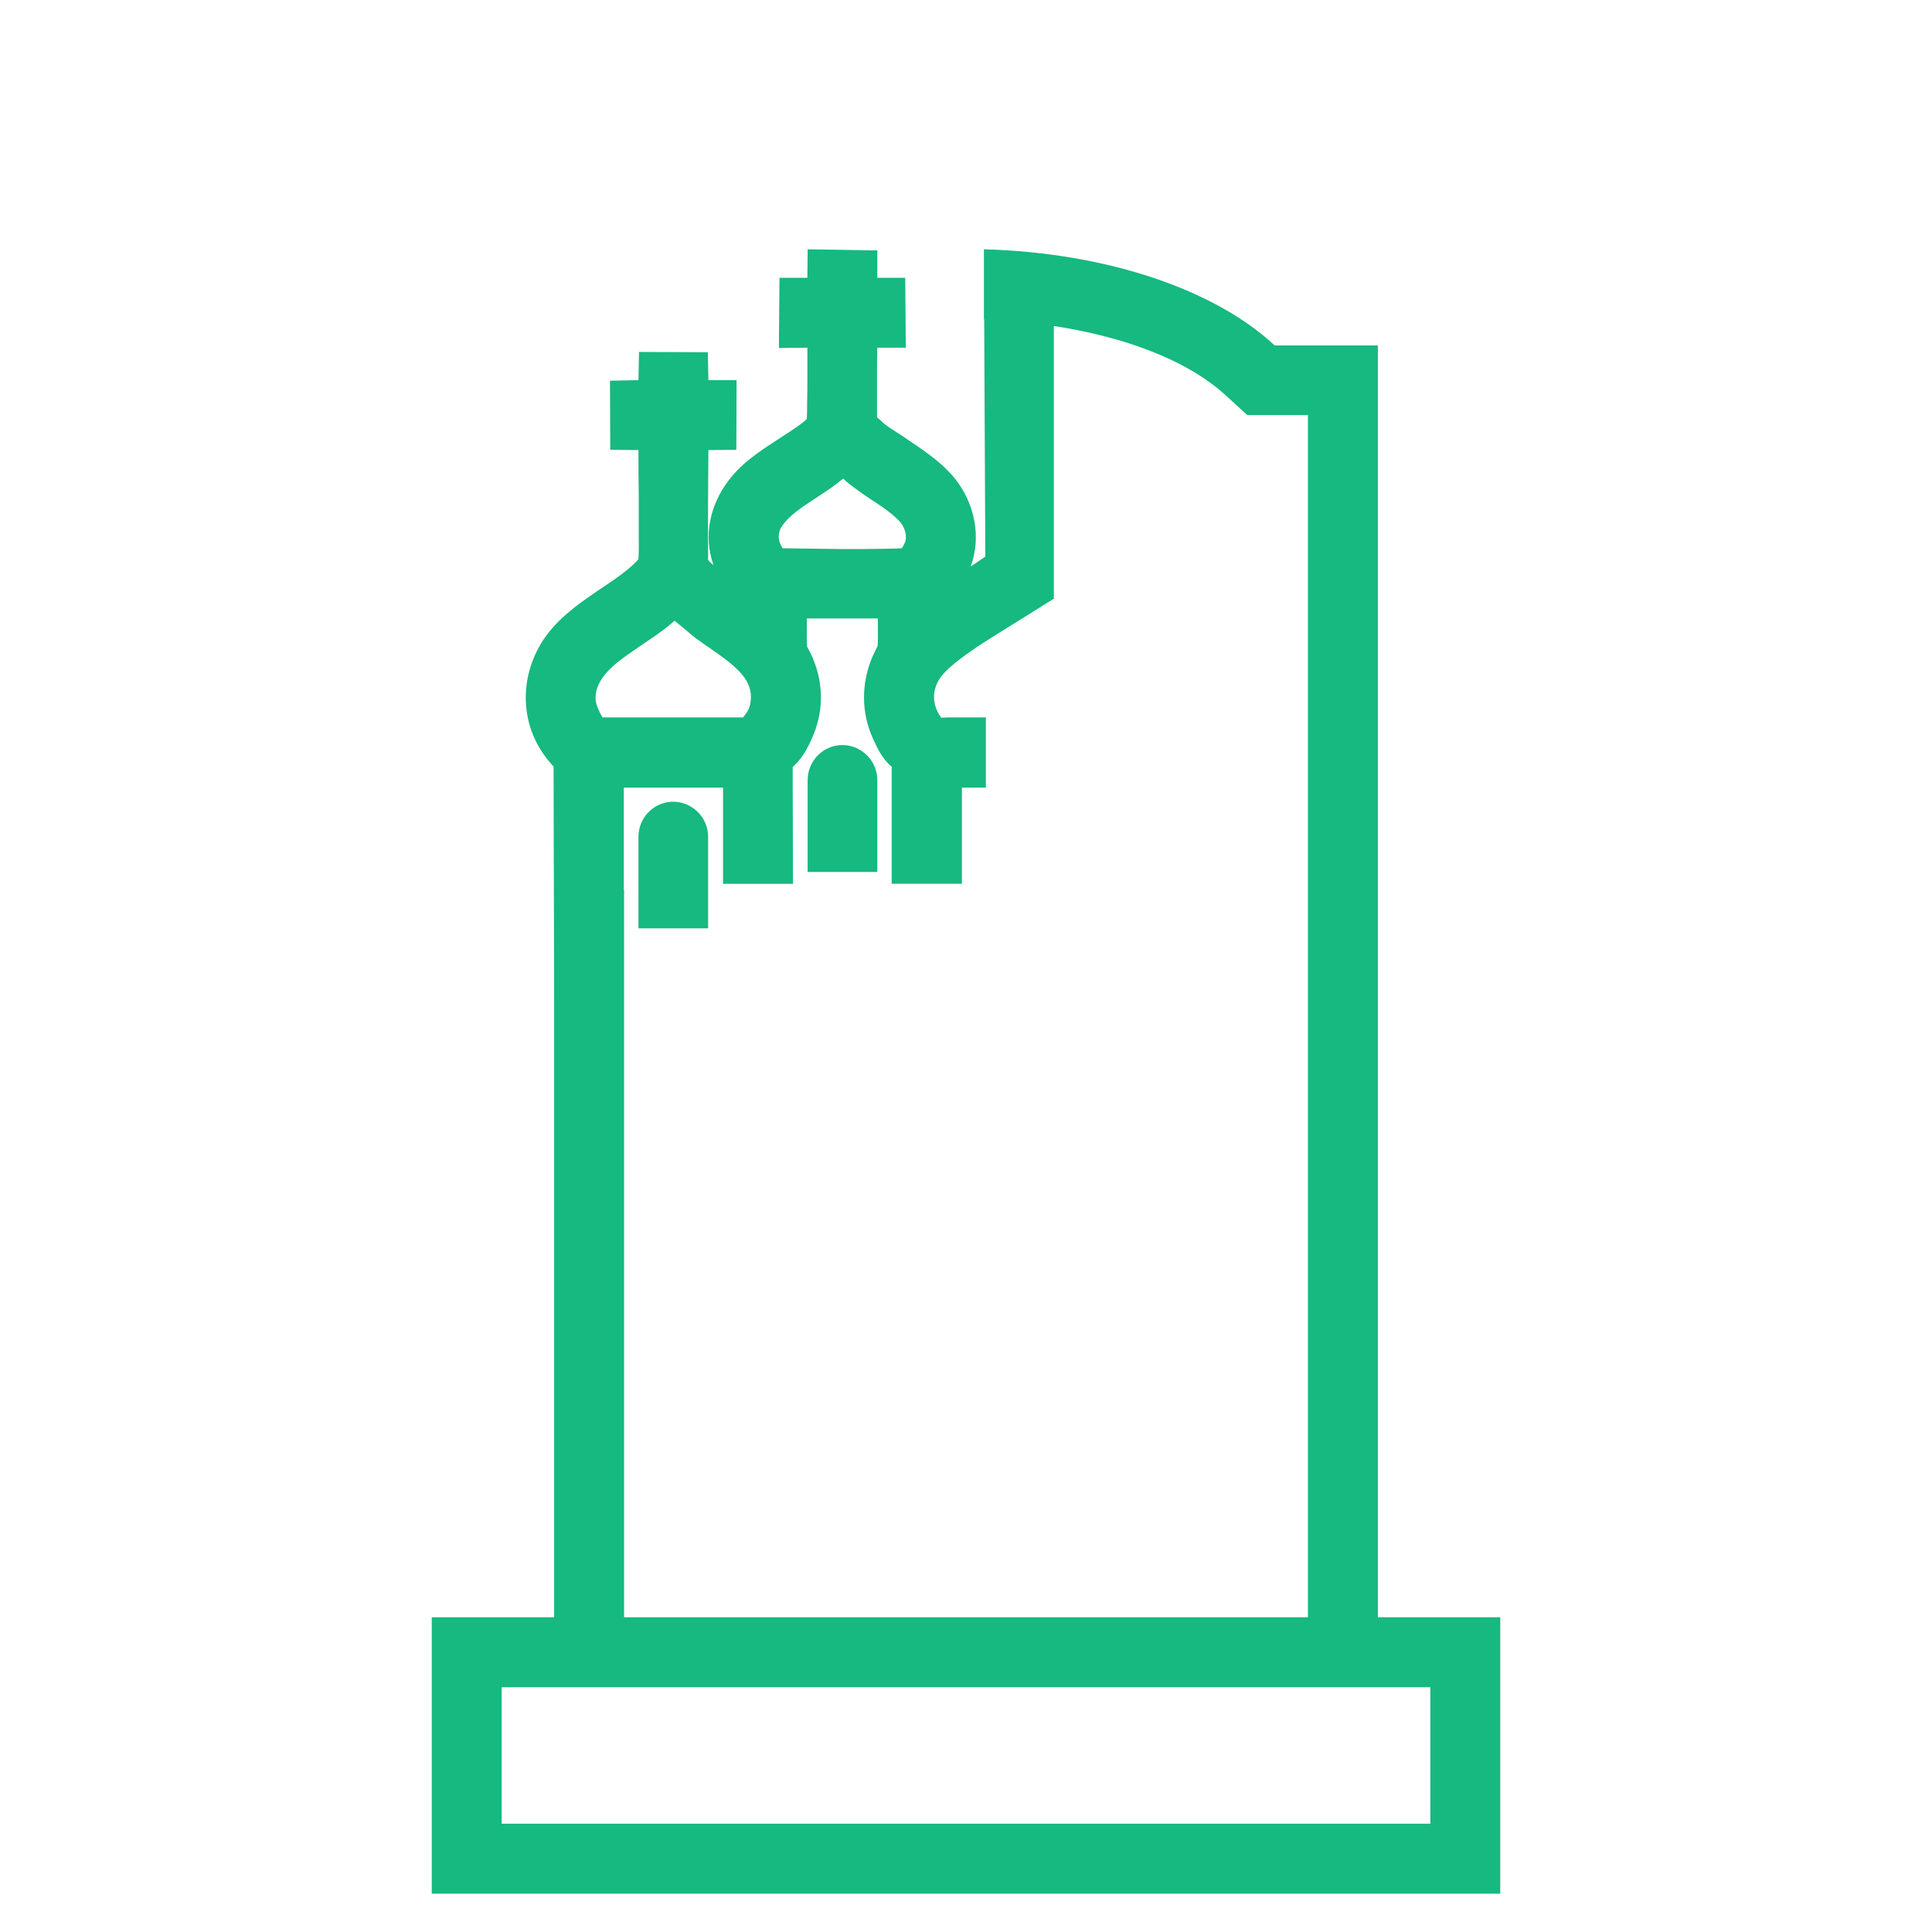
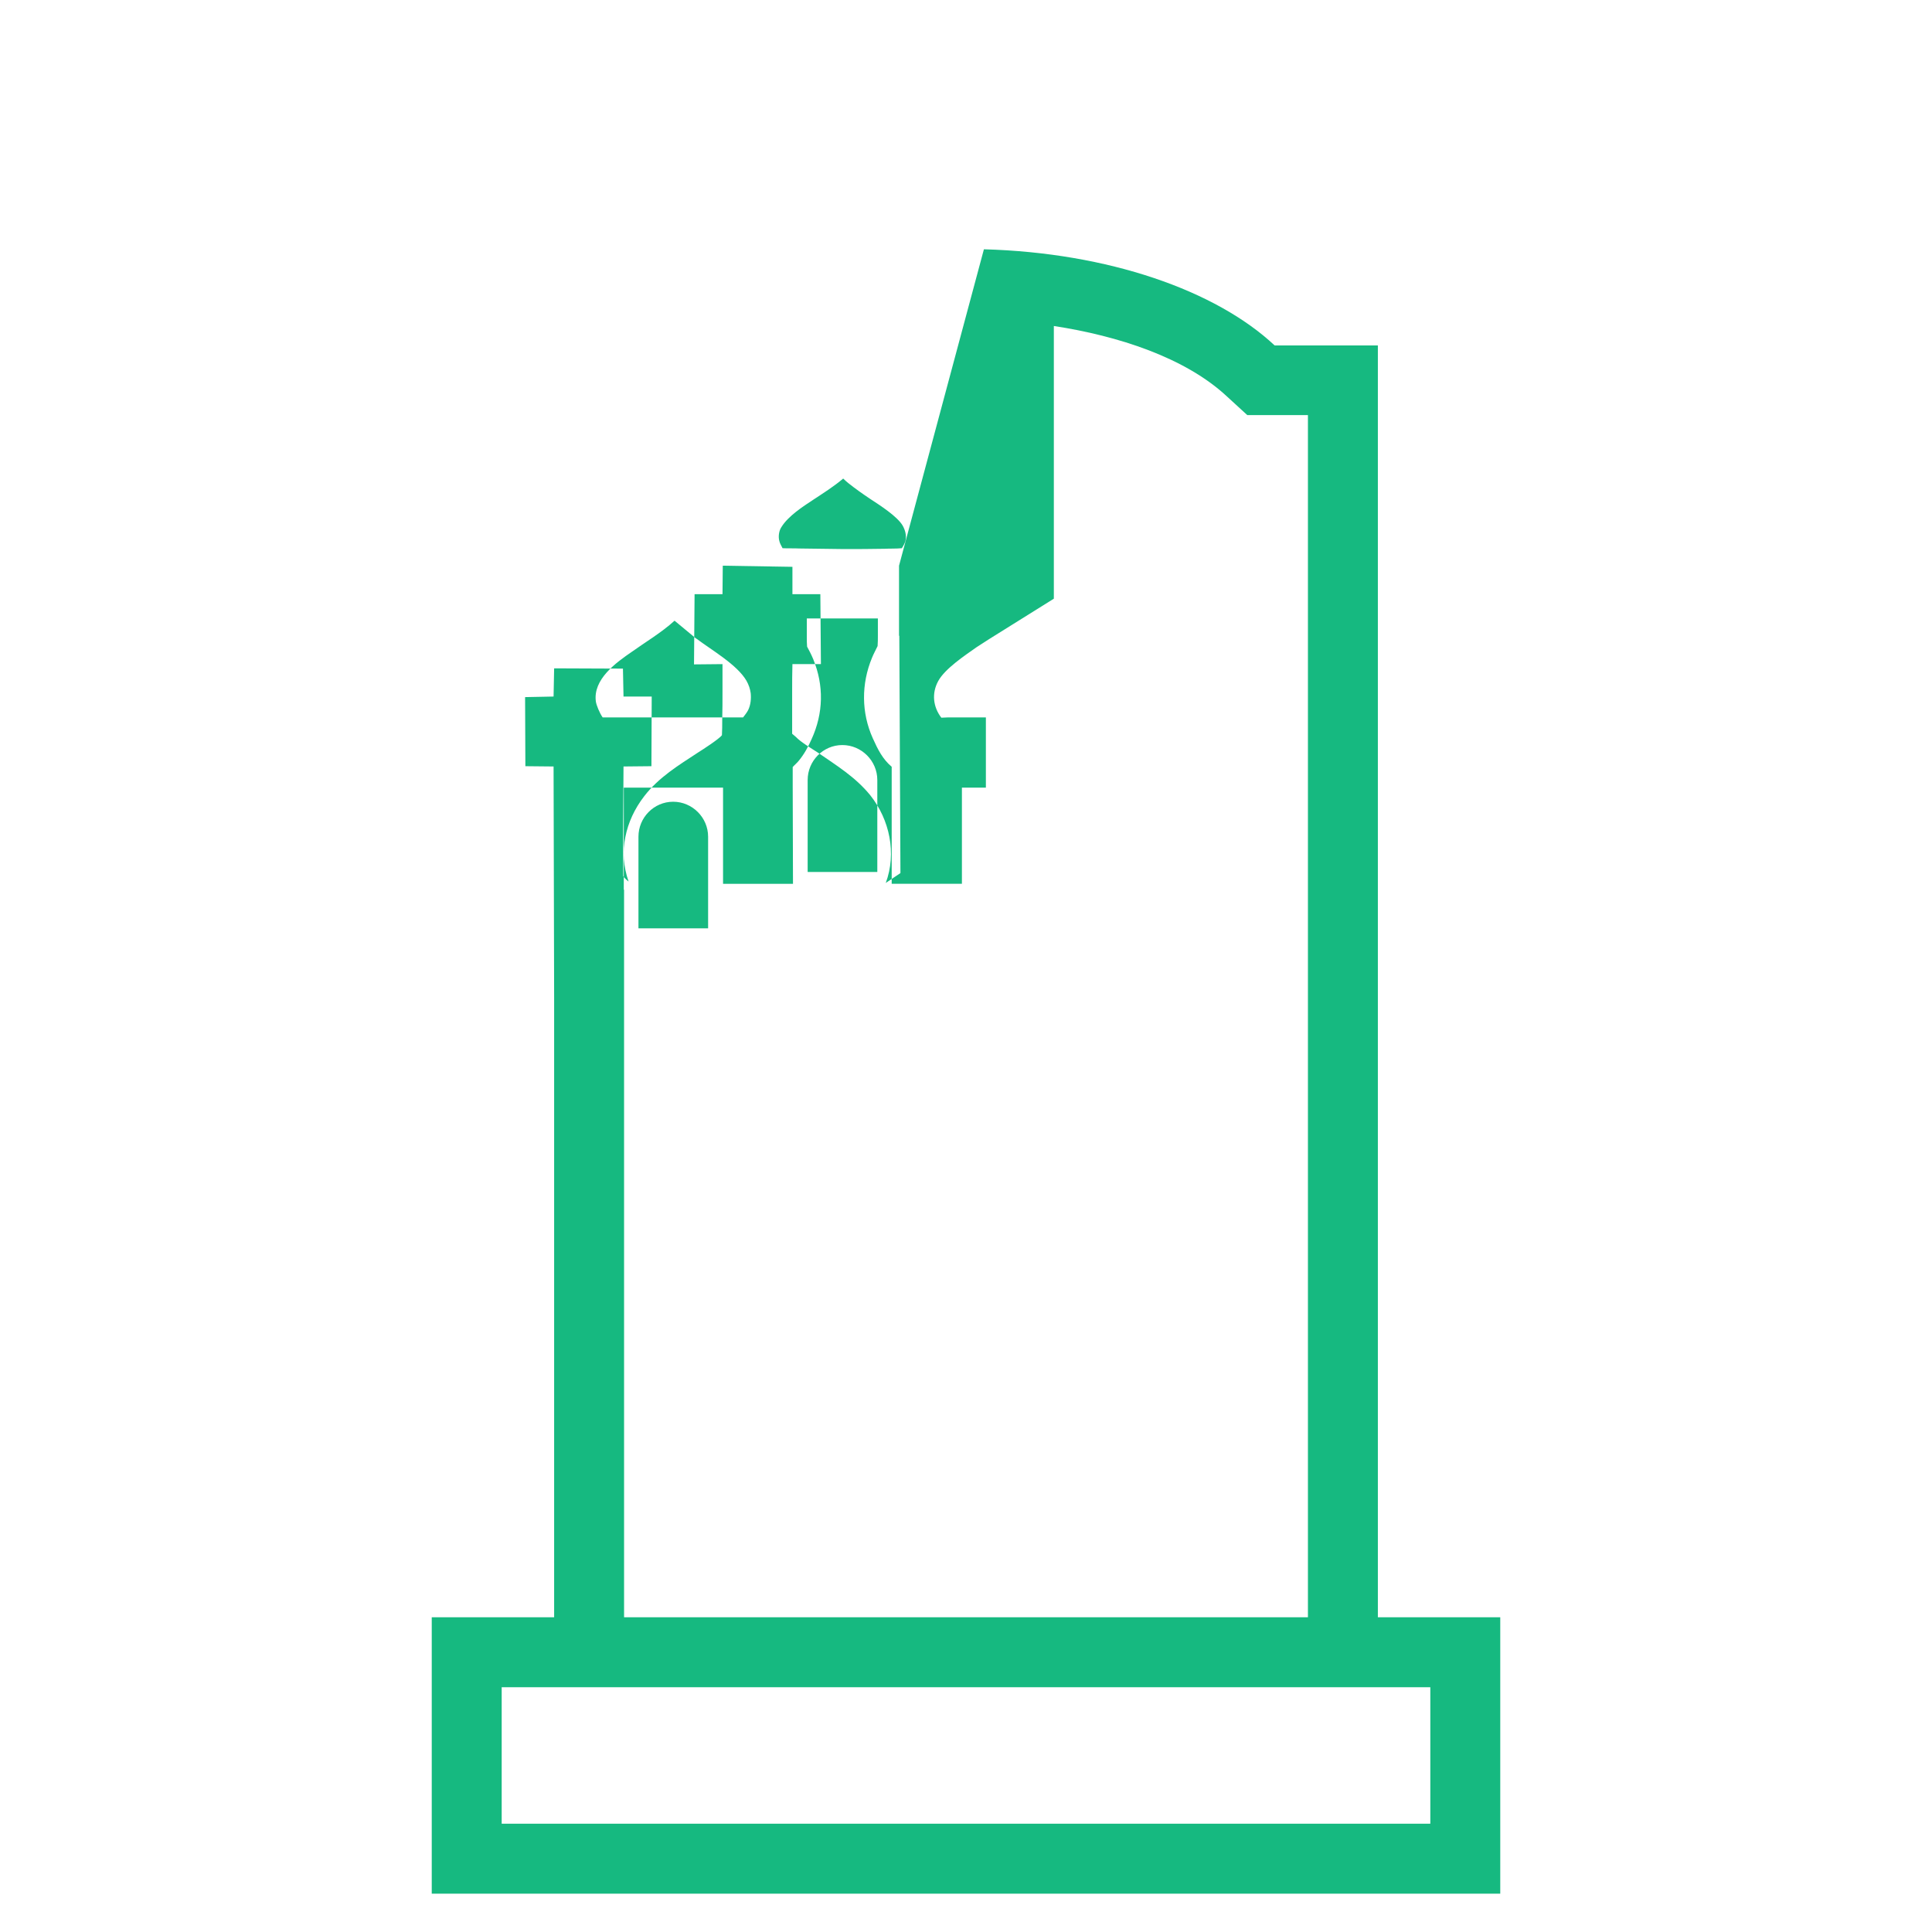
<svg xmlns="http://www.w3.org/2000/svg" xml:space="preserve" width="165.792mm" height="165.792mm" version="1.1" style="shape-rendering:geometricPrecision; text-rendering:geometricPrecision; image-rendering:optimizeQuality; fill-rule:evenodd; clip-rule:evenodd" viewBox="0 0 6851 6851">
  <defs>
    <style type="text/css">
   
    .fil1 {fill:none}
    .fil0 {fill:#16B980}
   
  </style>
  </defs>
  <g id="Слой_x0020_1">
-     <path class="fil0" d="M3489 884c441,12 823,146 1031,341l366 0 0 4510 434 0 0 980 -3789 0 0 -980 434 0 0 -2198 -2 -819c-3,-3 -6,-6 -9,-10 -106,-119 -117,-286 -38,-422 41,-70 104,-122 170,-168 54,-39 134,-85 178,-135 0,-1 0,-2 0,-3 2,-25 1,-52 1,-77 0,-50 0,-100 0,-149 -1,-53 -1,-106 -1,-158l-100 -1 -1 -245 101 -2 2 -100 244 1 2 99 100 0 -1 247 -99 1c-1,129 -2,259 -1,389 3,5 10,12 19,19 -37,-105 -12,-215 55,-302 52,-68 122,-110 192,-156 13,-8 75,-48 84,-61 1,-17 1,-36 1,-53 1,-35 1,-70 1,-105 0,-31 0,-63 0,-94l-101 1 2 -249 99 0 1 -101 247 4 0 97 99 0 2 248 -101 0c-1,32 -1,64 -1,96 0,36 0,71 0,106 0,15 0,30 0,45 4,4 9,7 13,11 18,19 54,40 77,55 68,47 134,87 187,152 69,87 94,206 55,311l52 -35 -4 -841 -1 -1 0 -228 0 -20zm-502 1758l0 0c68,0 124,56 124,124l0 326 -247 0 0 -326c0,-68 55,-124 123,-124zm-600 201l0 0c68,0 124,56 124,124l0 325 -247 0 0 -325c0,-68 55,-124 123,-124zm-175 312l1 0 0 2580 2425 0 0 -4263 -215 0 -72 -66c-148,-138 -386,-215 -614,-250l0 967 -229 143 0 0 -45 29c-41,29 -112,76 -136,120 -24,44 -18,92 11,130 8,0 16,-1 23,-1l135 0 0 249 -85 0 0 341 -249 0 0 -415c-32,-27 -49,-61 -67,-101 -41,-91 -41,-193 -3,-285 6,-15 13,-27 20,-42 1,-11 1,-27 1,-37 0,-20 0,-41 0,-61l-252 0c0,22 0,44 0,66 0,9 0,24 1,34 8,15 15,28 22,45 38,93 36,191 -6,283 -12,27 -26,53 -45,76 -7,9 -15,15 -22,23 0,1 0,3 0,4 0,22 0,44 0,66l1 344 -248 0 0 -341 -352 0 0 362zm180 -954c-46,42 -105,77 -151,110 -57,39 -139,98 -128,177 2,13 13,40 24,56l498 0c7,-9 14,-18 18,-26 9,-18 11,-41 9,-60 -2,-15 -7,-30 -15,-44 -33,-57 -124,-109 -177,-149l-2 -1 -76 -63zm598 -504c-33,28 -71,52 -106,75 -38,25 -89,58 -113,97 -9,13 -12,35 -7,51 1,5 6,15 11,24 20,1 40,0 59,1 52,1 103,1 155,2 49,0 99,0 148,-1 17,-1 41,0 61,-2 6,-9 12,-21 13,-27 4,-18 -1,-37 -10,-53 -19,-33 -82,-73 -114,-94 -27,-18 -54,-37 -79,-57 -6,-5 -12,-10 -18,-16zm-1211 4286l0 484 3293 0 0 -484c-1098,0 -2195,0 -3293,0z" />
-     <rect class="fil1" width="6851" height="6851" />
+     <path class="fil0" d="M3489 884c441,12 823,146 1031,341l366 0 0 4510 434 0 0 980 -3789 0 0 -980 434 0 0 -2198 -2 -819l-100 -1 -1 -245 101 -2 2 -100 244 1 2 99 100 0 -1 247 -99 1c-1,129 -2,259 -1,389 3,5 10,12 19,19 -37,-105 -12,-215 55,-302 52,-68 122,-110 192,-156 13,-8 75,-48 84,-61 1,-17 1,-36 1,-53 1,-35 1,-70 1,-105 0,-31 0,-63 0,-94l-101 1 2 -249 99 0 1 -101 247 4 0 97 99 0 2 248 -101 0c-1,32 -1,64 -1,96 0,36 0,71 0,106 0,15 0,30 0,45 4,4 9,7 13,11 18,19 54,40 77,55 68,47 134,87 187,152 69,87 94,206 55,311l52 -35 -4 -841 -1 -1 0 -228 0 -20zm-502 1758l0 0c68,0 124,56 124,124l0 326 -247 0 0 -326c0,-68 55,-124 123,-124zm-600 201l0 0c68,0 124,56 124,124l0 325 -247 0 0 -325c0,-68 55,-124 123,-124zm-175 312l1 0 0 2580 2425 0 0 -4263 -215 0 -72 -66c-148,-138 -386,-215 -614,-250l0 967 -229 143 0 0 -45 29c-41,29 -112,76 -136,120 -24,44 -18,92 11,130 8,0 16,-1 23,-1l135 0 0 249 -85 0 0 341 -249 0 0 -415c-32,-27 -49,-61 -67,-101 -41,-91 -41,-193 -3,-285 6,-15 13,-27 20,-42 1,-11 1,-27 1,-37 0,-20 0,-41 0,-61l-252 0c0,22 0,44 0,66 0,9 0,24 1,34 8,15 15,28 22,45 38,93 36,191 -6,283 -12,27 -26,53 -45,76 -7,9 -15,15 -22,23 0,1 0,3 0,4 0,22 0,44 0,66l1 344 -248 0 0 -341 -352 0 0 362zm180 -954c-46,42 -105,77 -151,110 -57,39 -139,98 -128,177 2,13 13,40 24,56l498 0c7,-9 14,-18 18,-26 9,-18 11,-41 9,-60 -2,-15 -7,-30 -15,-44 -33,-57 -124,-109 -177,-149l-2 -1 -76 -63zm598 -504c-33,28 -71,52 -106,75 -38,25 -89,58 -113,97 -9,13 -12,35 -7,51 1,5 6,15 11,24 20,1 40,0 59,1 52,1 103,1 155,2 49,0 99,0 148,-1 17,-1 41,0 61,-2 6,-9 12,-21 13,-27 4,-18 -1,-37 -10,-53 -19,-33 -82,-73 -114,-94 -27,-18 -54,-37 -79,-57 -6,-5 -12,-10 -18,-16zm-1211 4286l0 484 3293 0 0 -484c-1098,0 -2195,0 -3293,0z" />
  </g>
</svg>